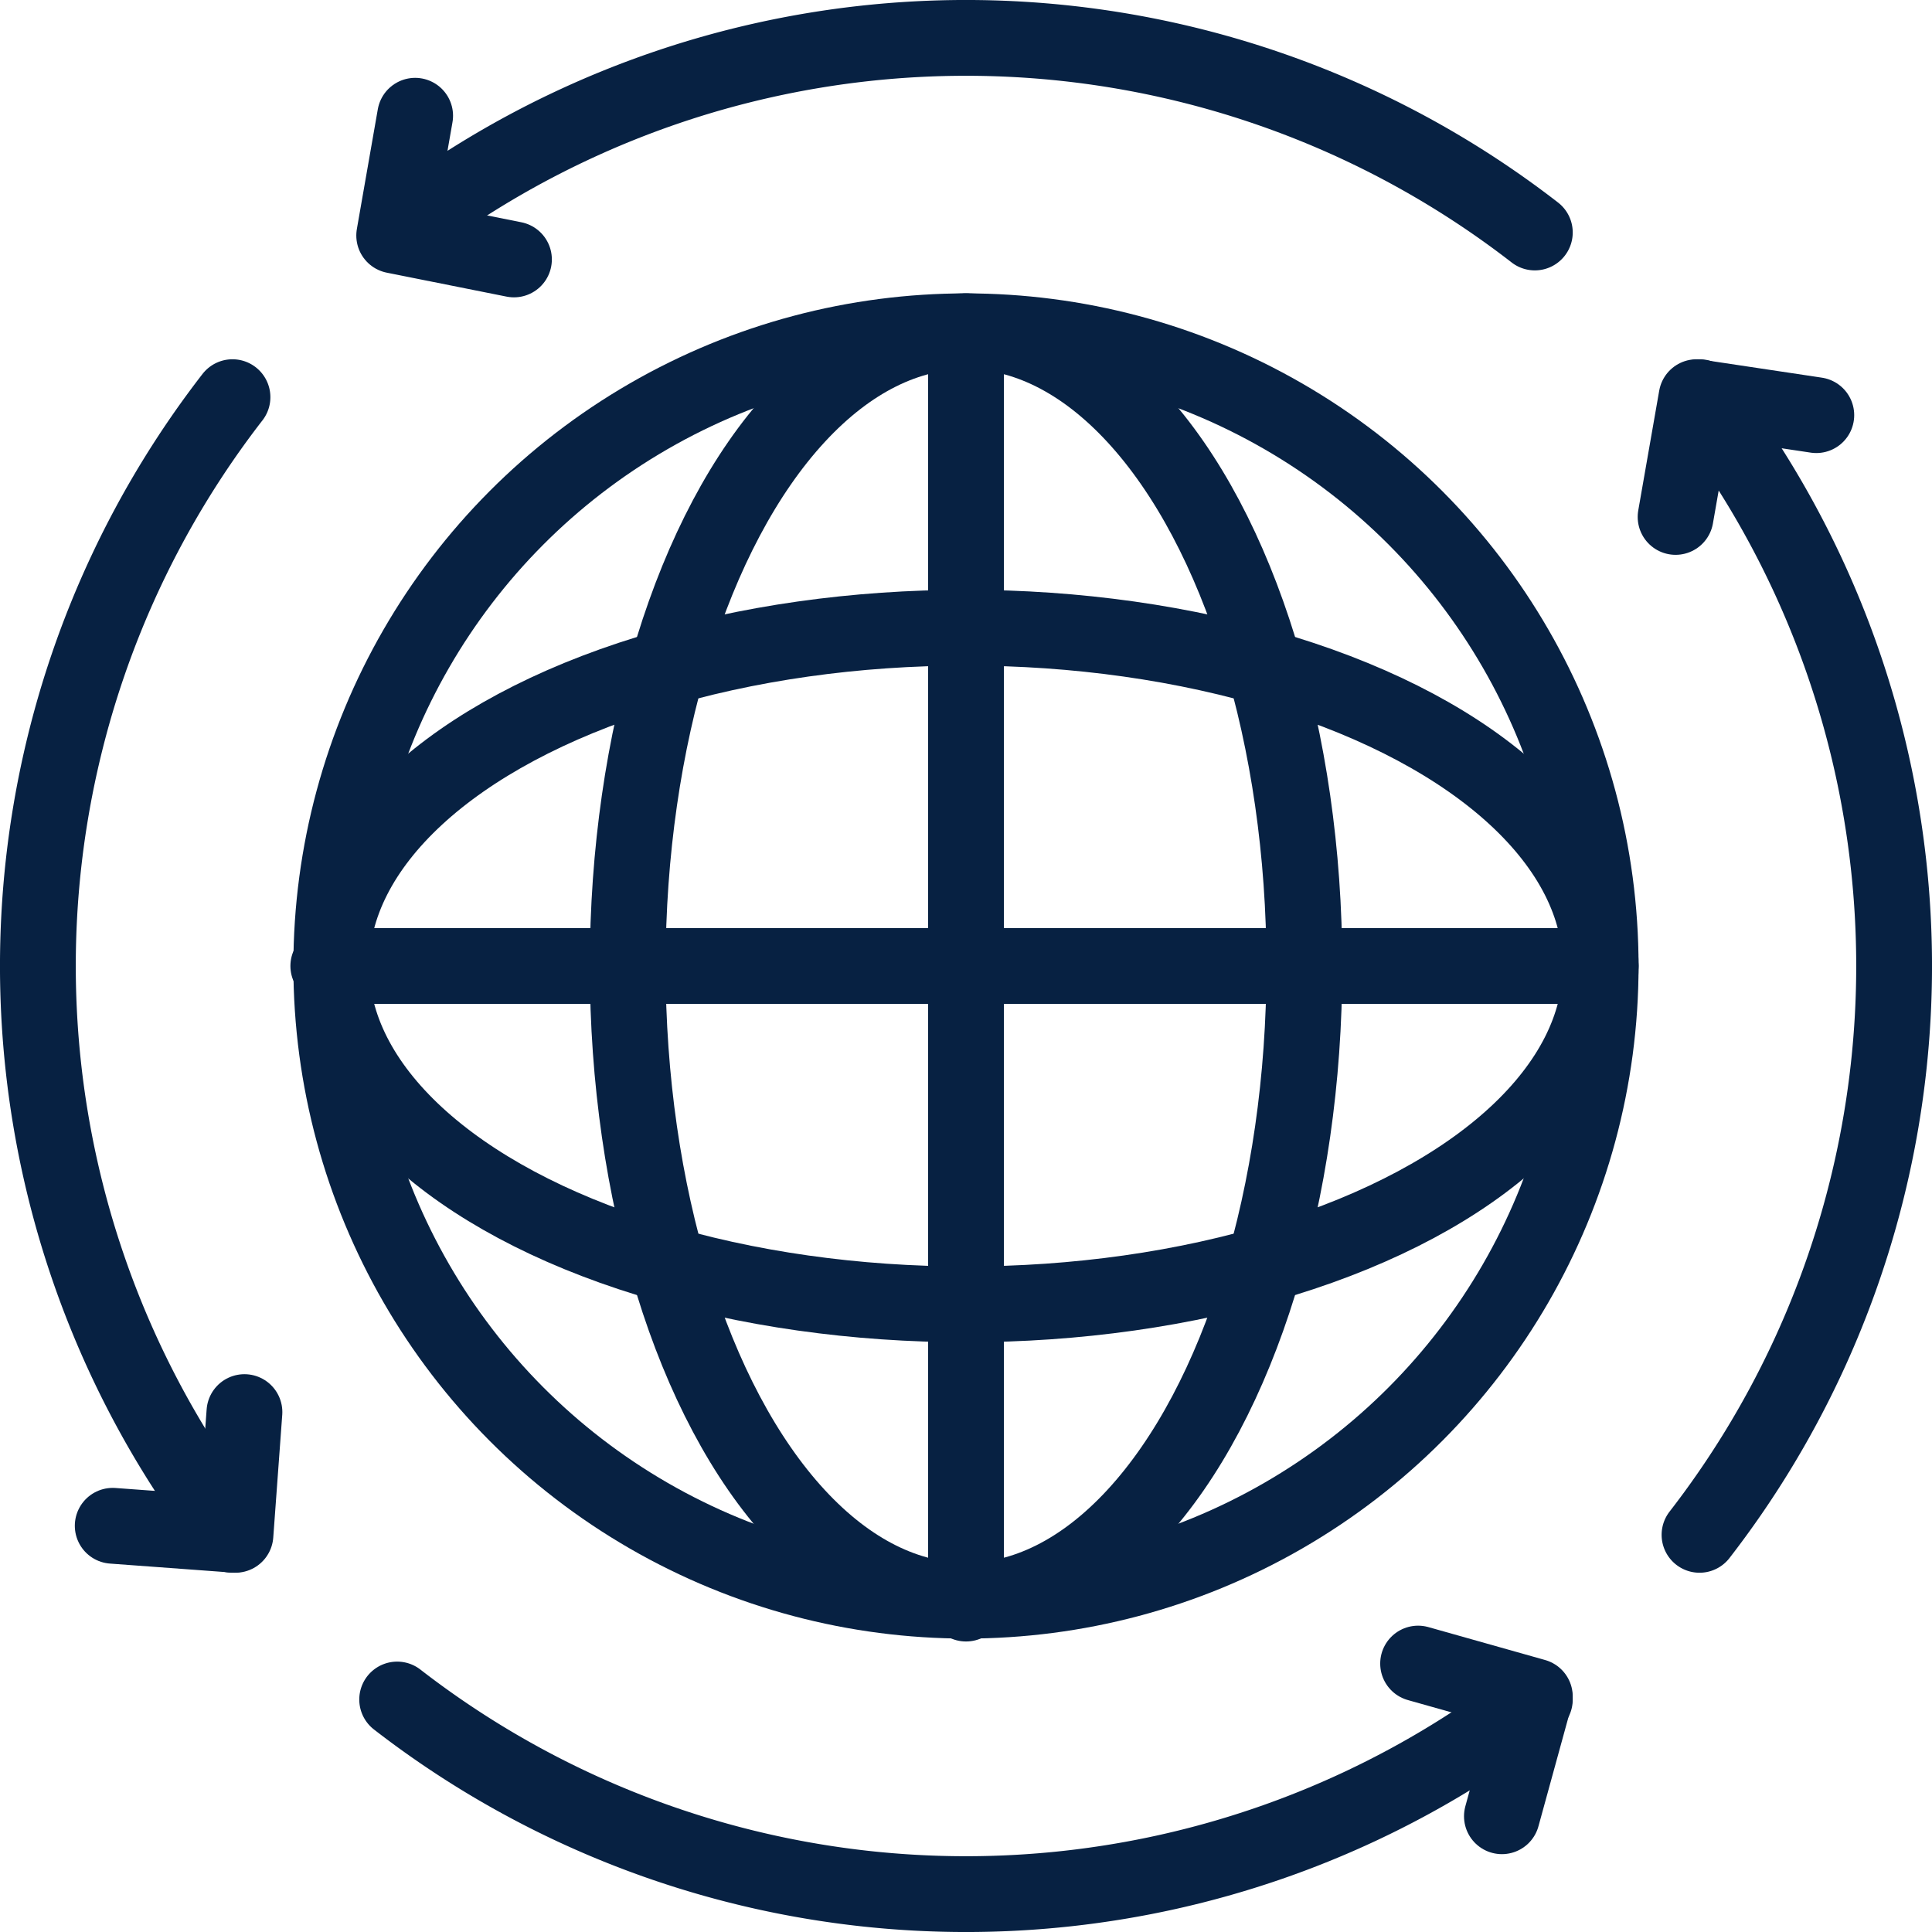
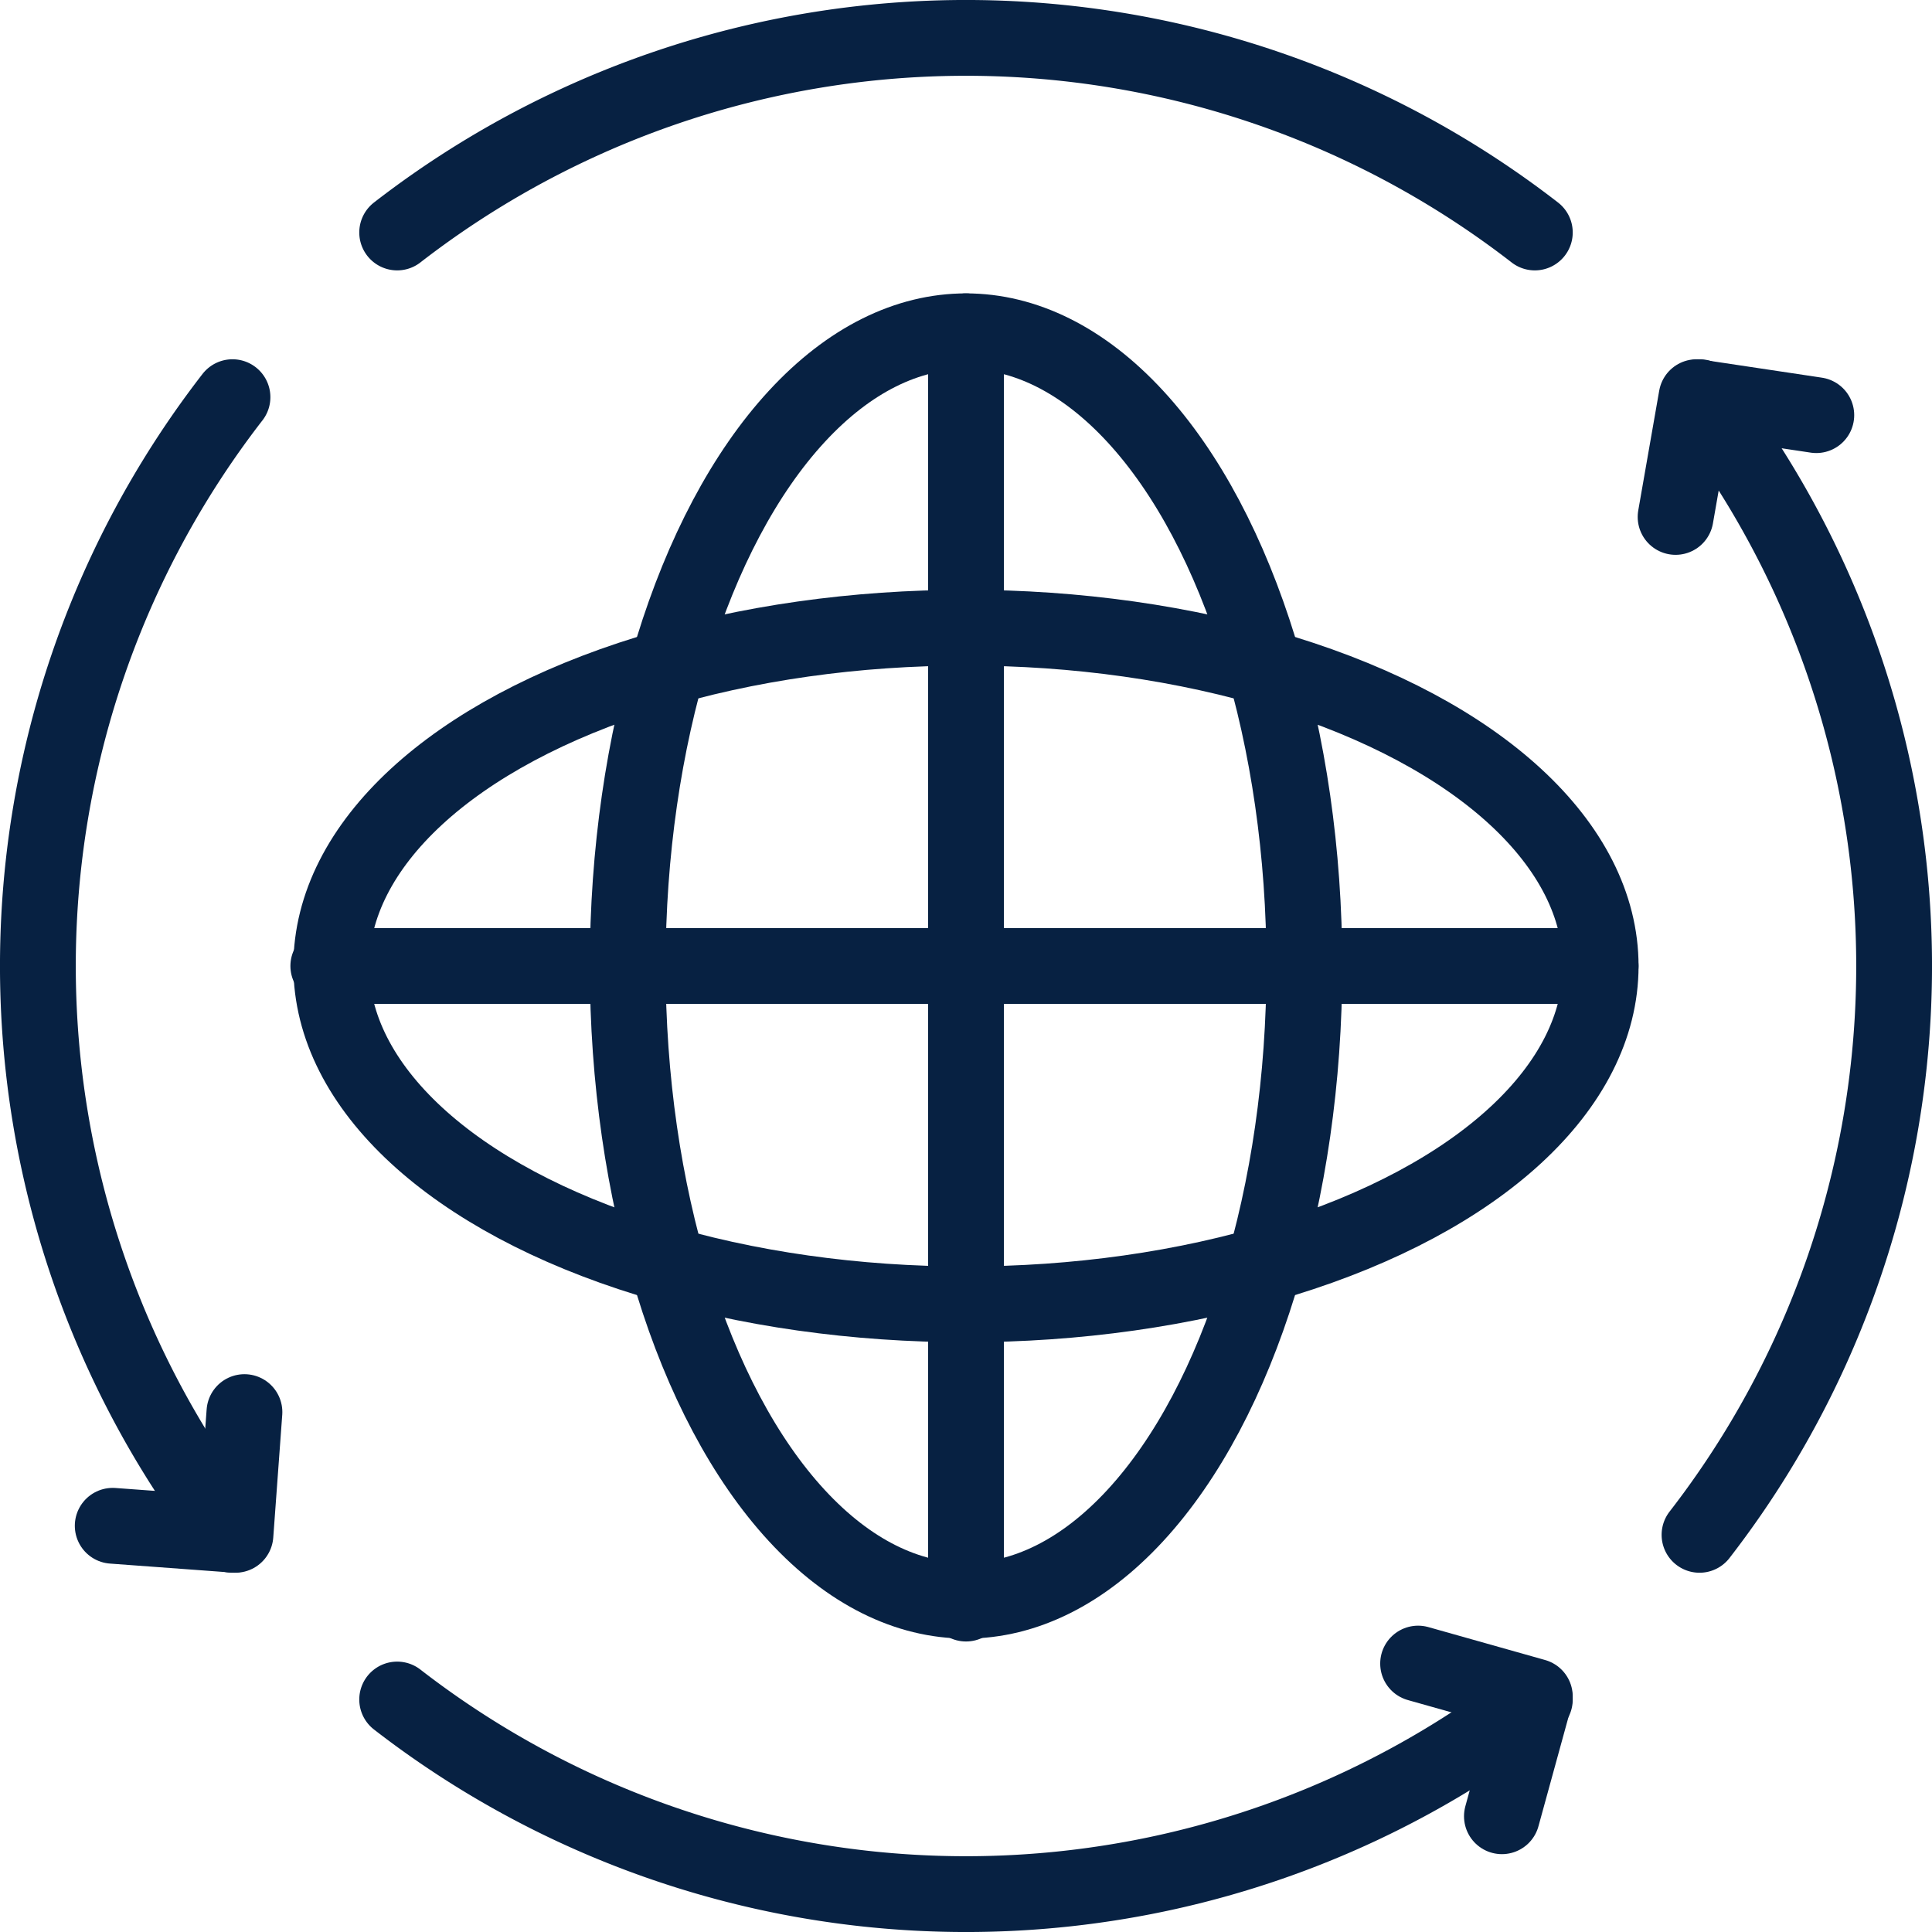
<svg xmlns="http://www.w3.org/2000/svg" width="35.685" height="35.685" viewBox="0 0 35.685 35.685">
  <g id="link" transform="translate(-1.3 -1.3)">
    <path id="Trazado_3820" data-name="Trazado 3820" d="M14,5.594a17.153,17.153,0,0,1,21.013,0" transform="translate(-5.364)" fill="none" stroke="#072142" stroke-linecap="round" stroke-linejoin="round" stroke-miterlimit="10" stroke-width="1.4" />
    <path id="Trazado_3821" data-name="Trazado 3821" d="M14,57.5a17.153,17.153,0,0,0,21.013,0" transform="translate(-5.364 -24.809)" fill="none" stroke="#072142" stroke-linecap="round" stroke-linejoin="round" stroke-miterlimit="10" stroke-width="1.4" />
    <path id="Trazado_3822" data-name="Trazado 3822" d="M5.594,35.013A17.153,17.153,0,0,1,5.594,14" transform="translate(0 -5.364)" fill="none" stroke="#072142" stroke-linecap="round" stroke-linejoin="round" stroke-miterlimit="10" stroke-width="1.4" />
    <path id="Trazado_3823" data-name="Trazado 3823" d="M57.5,14a17.153,17.153,0,0,1,0,21.013" transform="translate(-24.809 -5.364)" fill="none" stroke="#072142" stroke-linecap="round" stroke-linejoin="round" stroke-miterlimit="10" stroke-width="1.4" />
    <g id="Grupo_1397" data-name="Grupo 1397" transform="translate(7.364 7.419)">
-       <circle id="Elipse_92" data-name="Elipse 92" cx="11.723" cy="11.723" r="11.723" transform="translate(0.055)" fill="none" stroke="#072142" stroke-linecap="round" stroke-linejoin="round" stroke-miterlimit="10" stroke-width="1.4" />
      <ellipse id="Elipse_93" data-name="Elipse 93" cx="6.249" cy="11.723" rx="6.249" ry="11.723" transform="translate(5.53)" fill="none" stroke="#072142" stroke-linecap="round" stroke-linejoin="round" stroke-miterlimit="10" stroke-width="1.4" />
      <ellipse id="Elipse_94" data-name="Elipse 94" cx="11.723" cy="6.249" rx="11.723" ry="6.249" transform="translate(0.055 5.475)" fill="none" stroke="#072142" stroke-linecap="round" stroke-linejoin="round" stroke-miterlimit="10" stroke-width="1.4" />
      <path id="Trazado_3824" data-name="Trazado 3824" d="M33,11.8V35.3" transform="translate(-21.221 -11.8)" fill="none" stroke="#072142" stroke-linecap="round" stroke-linejoin="round" stroke-miterlimit="10" stroke-width="1.4" />
      <path id="Trazado_3825" data-name="Trazado 3825" d="M35.2,33H11.7" transform="translate(-11.7 -21.277)" fill="none" stroke="#072142" stroke-linecap="round" stroke-linejoin="round" stroke-miterlimit="10" stroke-width="1.4" />
    </g>
    <g id="Grupo_1398" data-name="Grupo 1398" transform="translate(27.493 8.636)">
      <path id="Trazado_3826" data-name="Trazado 3826" d="M56.7,16.212,57.087,14l2.212.332" transform="translate(-51.944 -14)" fill="none" stroke="#072142" stroke-linecap="round" stroke-linejoin="round" stroke-miterlimit="10" stroke-width="1.4" />
      <path id="Trazado_3827" data-name="Trazado 3827" d="M49.648,59.12l.608-2.212L48.1,56.3" transform="translate(-48.1 -32.909)" fill="none" stroke="#072142" stroke-linecap="round" stroke-linejoin="round" stroke-miterlimit="10" stroke-width="1.4" />
    </g>
    <path id="Trazado_3828" data-name="Trazado 3828" d="M6.933,47.9l-.166,2.267L4.5,50" transform="translate(-1.118 -20.518)" fill="none" stroke="#072142" stroke-linecap="round" stroke-linejoin="round" stroke-miterlimit="10" stroke-width="1.4" />
-     <path id="Trazado_3829" data-name="Trazado 3829" d="M14.287,4.6,13.9,6.812l2.212.442" transform="translate(-5.319 -1.162)" fill="none" stroke="#072142" stroke-linecap="round" stroke-linejoin="round" stroke-miterlimit="10" stroke-width="1.4" />
  </g>
</svg>